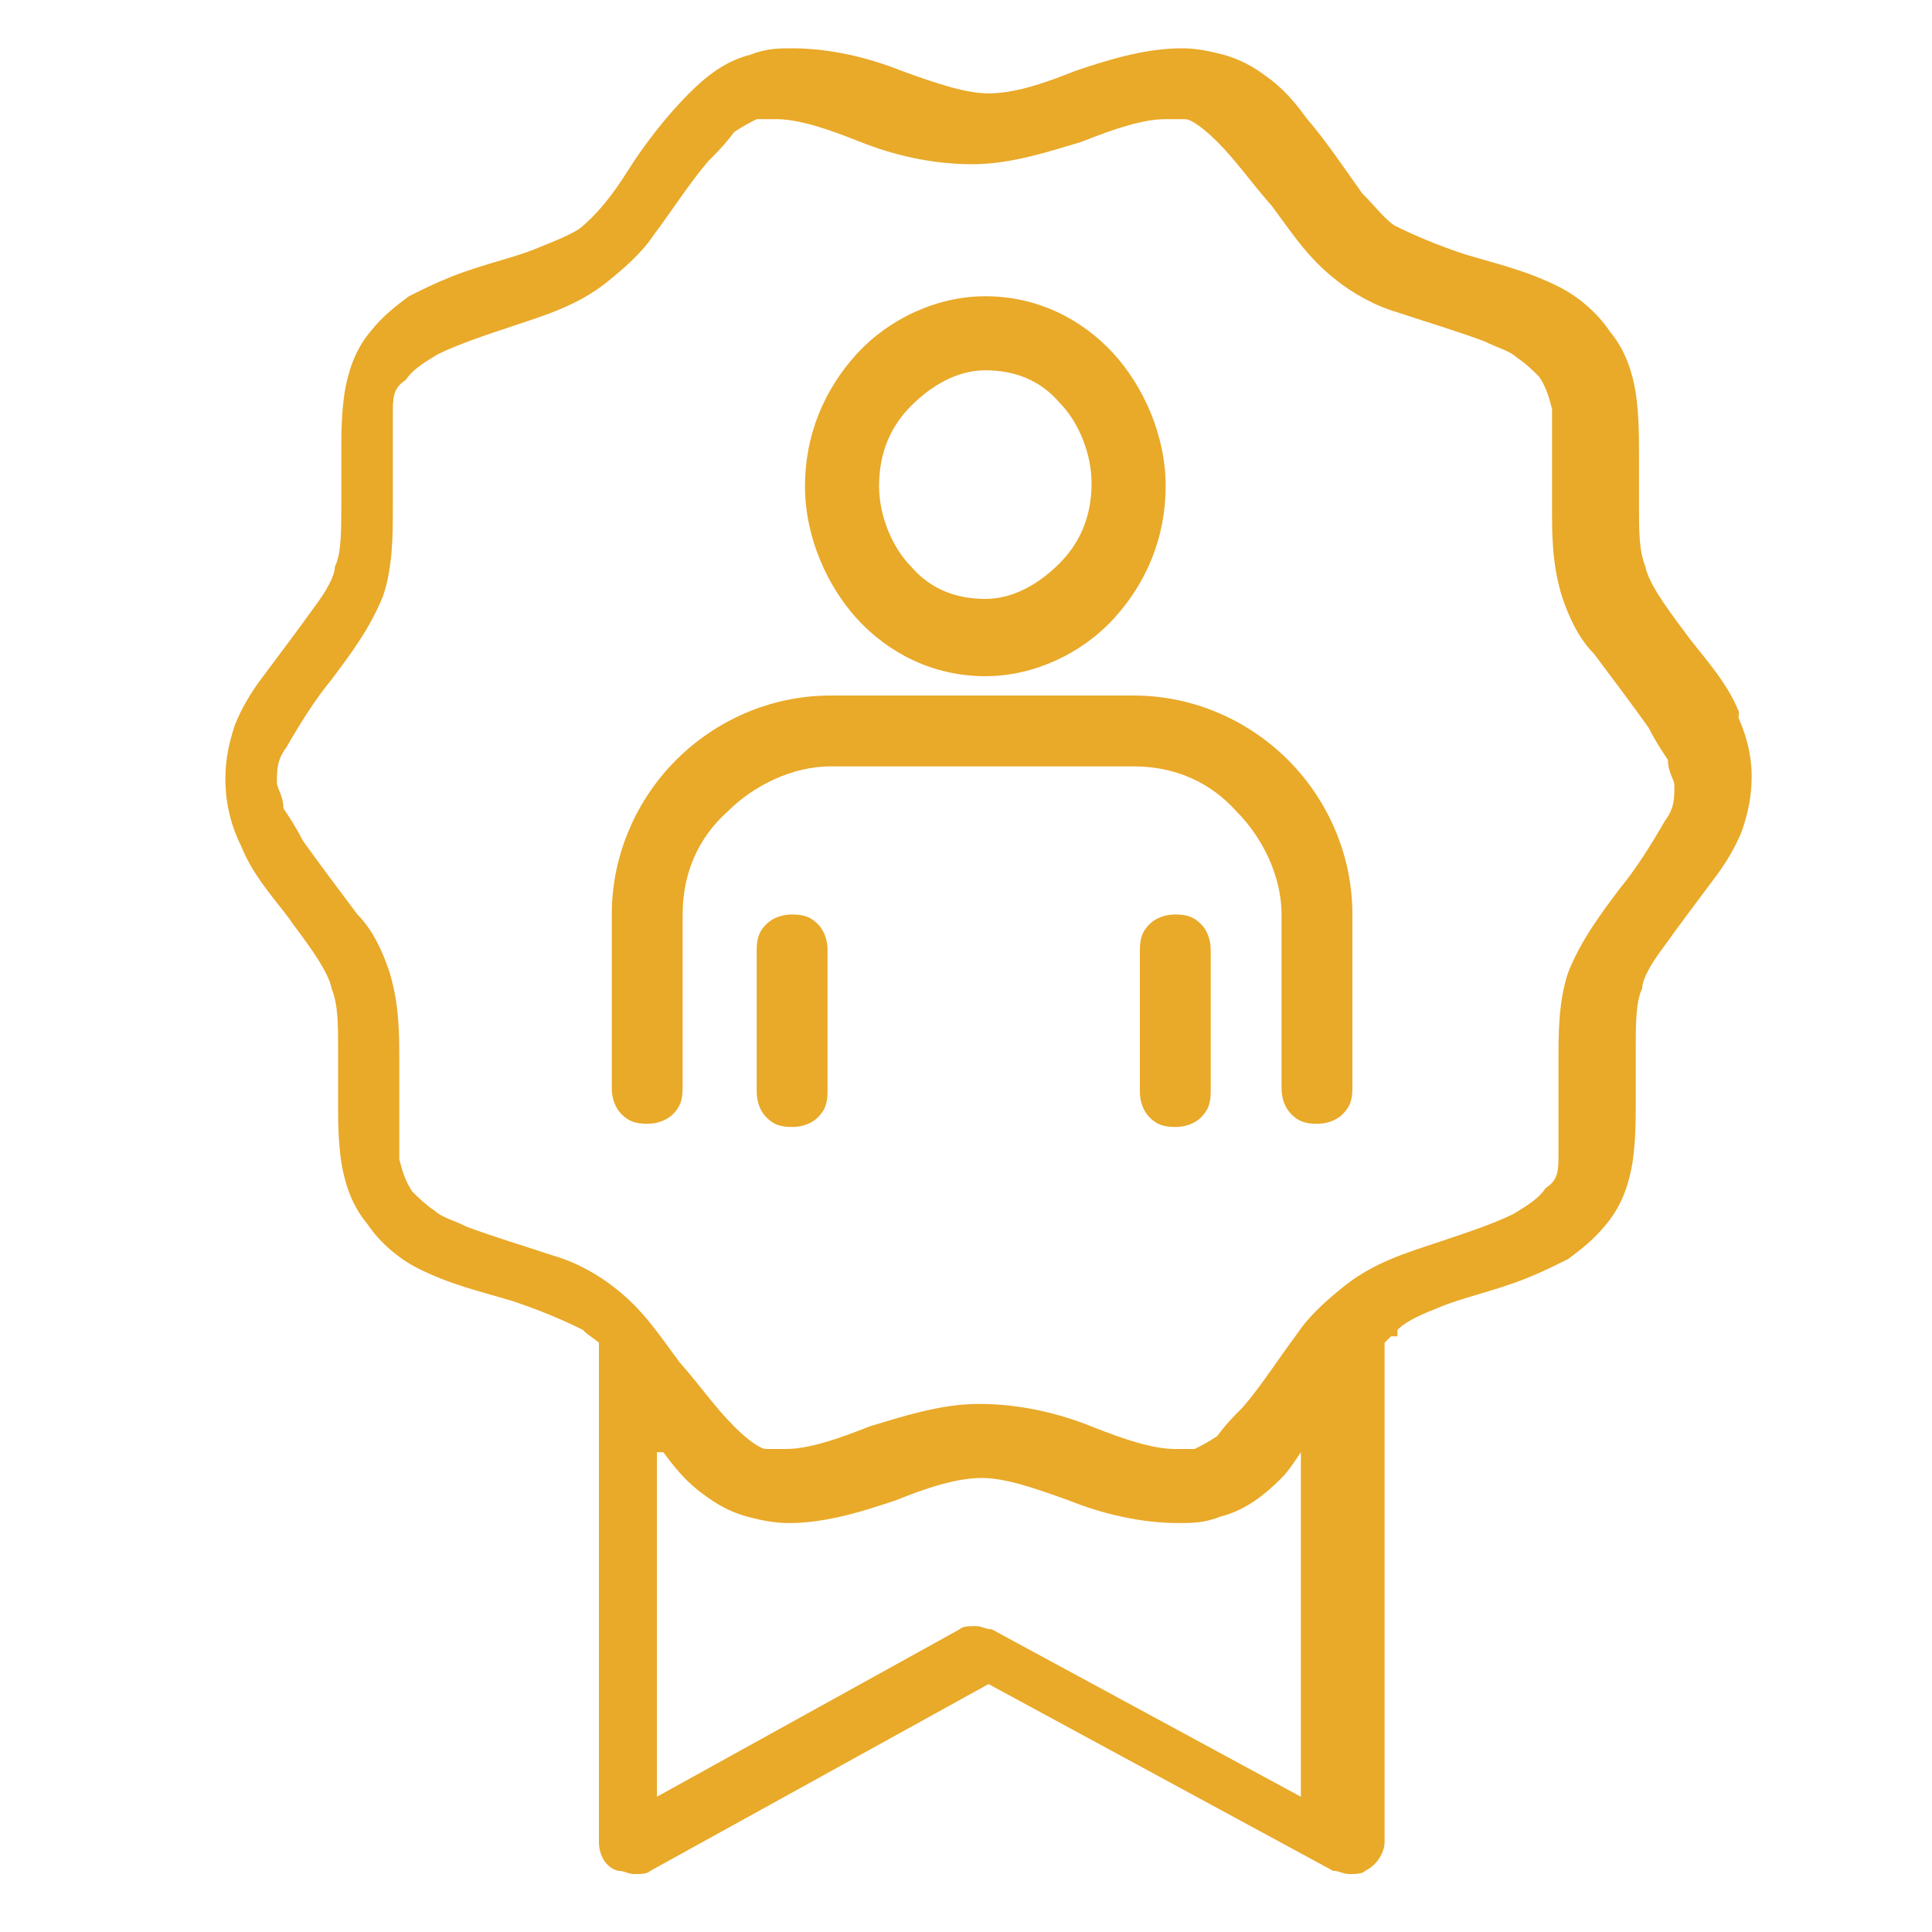
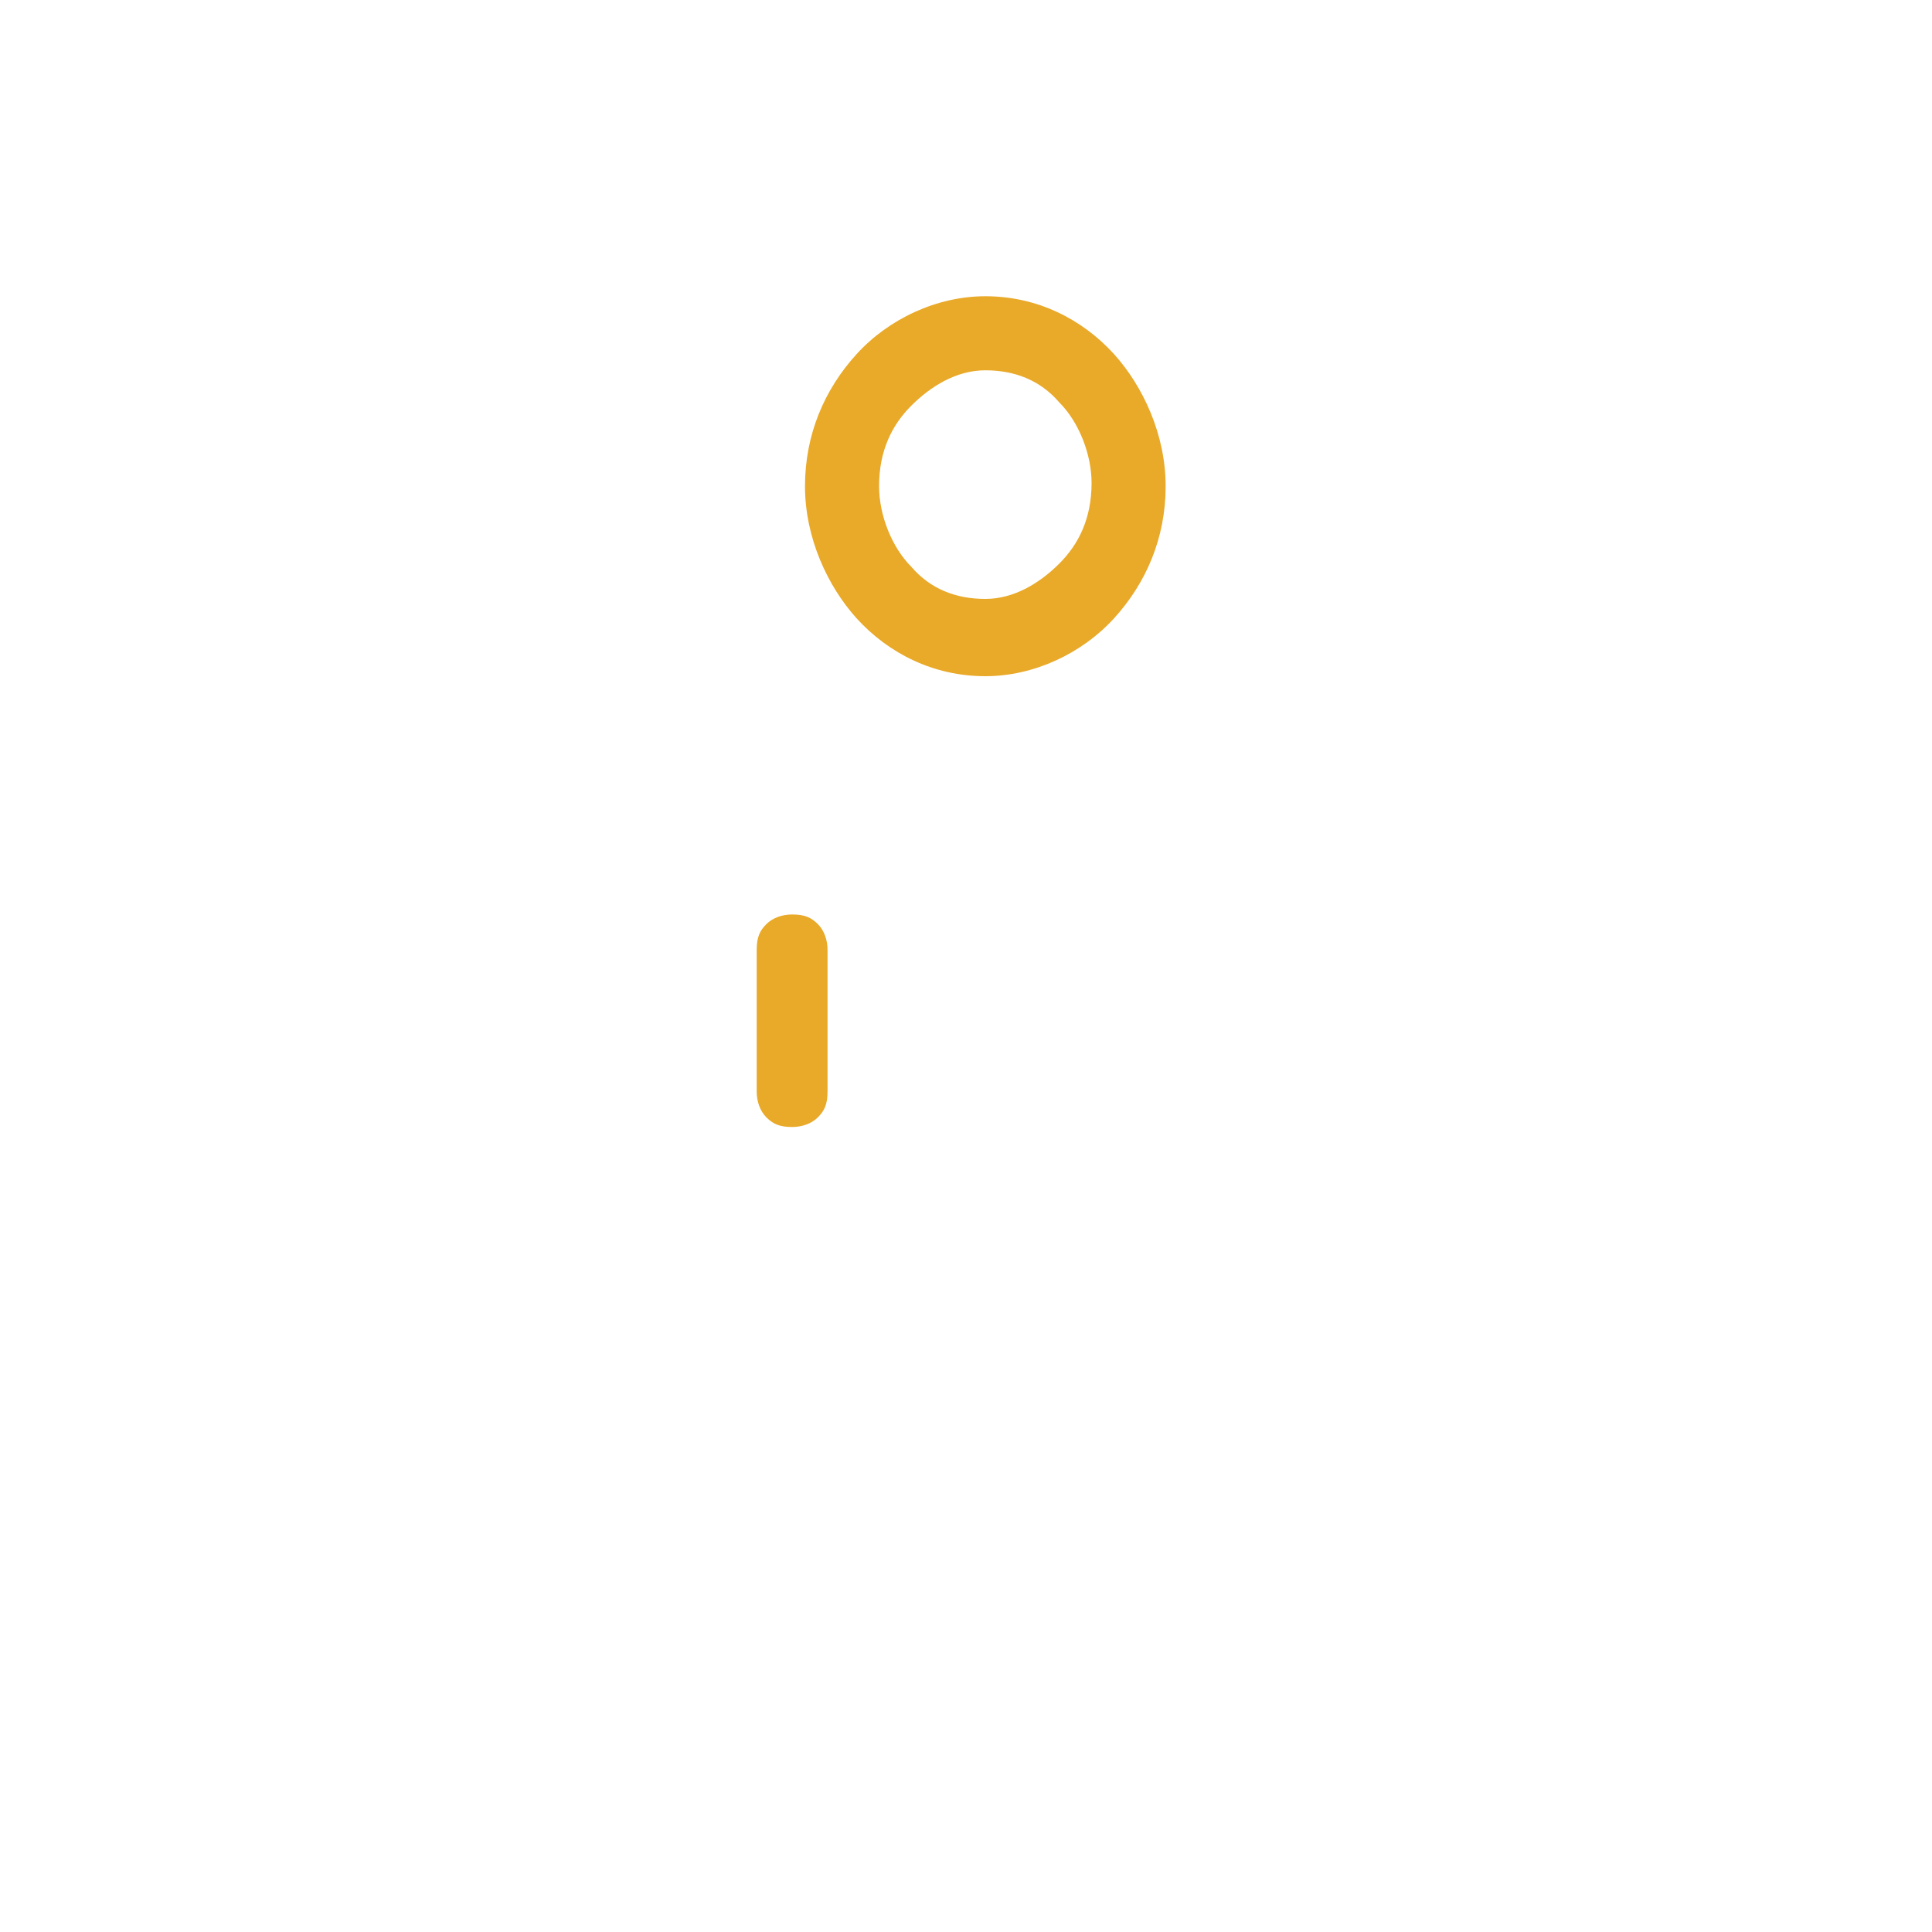
<svg xmlns="http://www.w3.org/2000/svg" id="Layer_1" width="60" height="60" version="1.1" viewBox="0 0 60 60">
  <defs>
    <style>
      .st0 {
        fill: #e9a929;
      }
    </style>
  </defs>
-   <path class="st0" d="M54,22.3h0c0,0,0-.2,0-.2-.4-1-1.2-1.8-1.7-2.5h0s0,0,0,0c-.6-.8-1.1-1.5-1.2-2-.2-.5-.2-1.1-.2-1.9v-1.6c0-.6,0-1.2-.1-1.9-.1-.6-.3-1.3-.8-1.9h0s0,0,0,0c0,0,0,0,0,0h0c-.4-.6-1-1.1-1.6-1.4h0s0,0,0,0c0,0,0,0,0,0h0c-1-.5-1.9-.7-2.9-1-.9-.3-1.6-.6-2.2-.9-.3-.2-.6-.6-1-1-.5-.7-1.1-1.6-1.7-2.3-.3-.4-.6-.8-1.1-1.2-.4-.3-.8-.6-1.5-.8h0c-.4-.1-.8-.2-1.3-.2-1.2,0-2.4.4-3.3.7h0s0,0,0,0c-1,.4-1.9.7-2.7.7-.7,0-1.6-.3-2.7-.7h0c-1-.4-2.2-.7-3.4-.7-.4,0-.8,0-1.3.2h0c-.8.2-1.4.7-1.9,1.2-.7.7-1.4,1.6-1.9,2.4-.5.8-1,1.4-1.5,1.8-.3.2-.8.4-1.3.6-.7.3-1.7.5-2.7.9h0s0,0,0,0c0,0,0,0,0,0h0c-.5.2-.9.4-1.3.6h0s0,0,0,0c-.4.3-.8.6-1.2,1.1h0s0,0,0,0c0,0,0,0,0,0h0c-.5.6-.7,1.3-.8,1.9-.1.7-.1,1.3-.1,1.9v1.6c0,.8,0,1.5-.2,1.9h0s0,0,0,0c0,.3-.3.8-.6,1.2-.5.7-1.1,1.5-1.7,2.3-.3.4-.6.9-.8,1.4-.2.6-.3,1.1-.3,1.7,0,.8.2,1.5.5,2.1h0s0,0,0,0c0,0,0,0,0,0h0c.4,1,1.2,1.8,1.6,2.4h0s0,0,0,0c.6.8,1.1,1.5,1.2,2,.2.5.2,1.1.2,1.9v1.6c0,.6,0,1.2.1,1.9.1.6.3,1.3.8,1.9h0s0,0,0,0c0,0,0,0,0,0h0c.4.6,1,1.1,1.6,1.4h0s0,0,0,0c0,0,0,0,0,0h0c1,.5,1.9.7,2.9,1,.9.3,1.6.6,2.2.9.2.2.4.3.5.4v15.5c0,.4.2.8.6.9.2,0,.3.1.5.1.2,0,.4,0,.5-.1h0s10.5-5.8,10.5-5.8l10.7,5.8h0c.2,0,.3.1.5.1.2,0,.4,0,.5-.1.4-.2.6-.6.6-.9v-15.5c0,0,.1-.1.2-.2h.2c0-.1,0-.2,0-.2h0c.3-.3.8-.5,1.3-.7.7-.3,1.7-.5,2.7-.9h0s0,0,0,0c0,0,0,0,0,0h0c.5-.2.9-.4,1.3-.6h0s0,0,0,0c.4-.3.8-.6,1.2-1.1h0s0,0,0,0c0,0,0,0,0,0h0c.5-.6.7-1.3.8-1.9.1-.7.1-1.3.1-1.9v-1.6c0-.8,0-1.5.2-1.9h0s0,0,0,0c0-.3.3-.8.6-1.2.5-.7,1.1-1.5,1.7-2.3.3-.4.6-.9.8-1.4.2-.6.3-1.1.3-1.7,0-.7-.2-1.4-.5-2ZM12.4,36c0-.5,0-1,0-1.5v-1.6c0-.8,0-1.7-.3-2.7h0s0,0,0,0c0,0,0,0,0,0h0c-.2-.6-.5-1.3-1-1.8h0c-.6-.8-1.2-1.6-1.7-2.3-.2-.4-.4-.7-.6-1,0-.4-.2-.6-.2-.8,0-.4,0-.7.3-1.1h0s0,0,0,0c.4-.7.9-1.5,1.4-2.1h0s0,0,0,0c.6-.8,1.2-1.6,1.6-2.6h0s0,0,0,0c0,0,0,0,0,0h0c.3-.9.3-1.9.3-2.7v-1.6c0-.6,0-1.1,0-1.5h0c0-.5.1-.7.4-.9h0s0,0,0,0c.2-.3.5-.5,1-.8.6-.3,1.5-.6,2.4-.9.9-.3,1.9-.6,2.8-1.3h0s0,0,0,0c.5-.4,1.1-.9,1.5-1.5h0s0,0,0,0c.6-.8,1.1-1.6,1.7-2.3.3-.3.5-.5.8-.9.3-.2.5-.3.7-.4.1,0,.2,0,.3,0,.1,0,.3,0,.3,0,.7,0,1.6.3,2.6.7,1,.4,2.2.7,3.5.7,1.2,0,2.4-.4,3.4-.7h0s0,0,0,0c1-.4,1.9-.7,2.6-.7.3,0,.4,0,.6,0h0s0,0,0,0c.2,0,.6.3,1,.7.6.6,1,1.2,1.7,2,.6.8,1.1,1.6,2,2.3h0s0,0,0,0c0,0,0,0,0,0h0c.5.4,1.2.8,1.9,1h0c.9.3,1.9.6,2.7.9.4.2.8.3,1,.5.3.2.5.4.7.6.2.3.3.6.4,1,0,.5,0,1,0,1.5v1.6c0,.8,0,1.7.3,2.7h0s0,0,0,0c0,0,0,0,0,0h0c.2.6.5,1.3,1,1.8h0c.6.8,1.2,1.6,1.7,2.3.2.4.4.7.6,1,0,.4.2.6.2.8,0,.4,0,.7-.3,1.1h0s0,0,0,0c-.4.7-.9,1.5-1.4,2.1h0s0,0,0,0c-.6.8-1.2,1.6-1.6,2.6h0s0,0,0,0c0,0,0,0,0,0h0c-.3.9-.3,1.9-.3,2.7v1.6c0,.6,0,1.1,0,1.5h0c0,.5-.1.7-.4.9h0s0,0,0,0c-.2.3-.5.5-1,.8-.6.3-1.5.6-2.4.9-.9.3-1.9.6-2.8,1.3h0s0,0,0,0c-.5.4-1.1.9-1.5,1.5h0s0,0,0,0c-.6.8-1.1,1.6-1.7,2.3-.3.3-.5.5-.8.9-.3.2-.5.3-.7.4-.1,0-.2,0-.3,0-.1,0-.3,0-.3,0-.7,0-1.6-.3-2.6-.7-1-.4-2.2-.7-3.5-.7-1.2,0-2.4.4-3.4.7h0s0,0,0,0c-1,.4-1.9.7-2.6.7-.3,0-.4,0-.6,0h0s0,0,0,0c-.2,0-.6-.3-1-.7-.6-.6-1-1.2-1.7-2-.6-.8-1.1-1.6-2-2.3h0s0,0,0,0c0,0,0,0,0,0h0c-.5-.4-1.2-.8-1.9-1h0c-.9-.3-1.9-.6-2.7-.9-.4-.2-.8-.3-1-.5-.3-.2-.5-.4-.7-.6-.2-.3-.3-.6-.4-1ZM20.6,45.1c.3.4.6.8,1.1,1.2.4.3.8.6,1.5.8h0c.4.1.8.2,1.3.2,1.2,0,2.4-.4,3.3-.7h0s0,0,0,0c1-.4,1.9-.7,2.7-.7.7,0,1.6.3,2.7.7h0c1,.4,2.2.7,3.4.7.4,0,.8,0,1.3-.2h0c.8-.2,1.4-.7,1.9-1.2.2-.2.4-.5.6-.8v10.7l-9.6-5.2h0c-.2,0-.3-.1-.5-.1-.2,0-.4,0-.5.1h0s-9.4,5.2-9.4,5.2v-10.7Z" />
  <path class="st0" d="M30.6,21c1.5,0,3-.7,4-1.8,1-1.1,1.6-2.5,1.6-4.1,0-1.6-.7-3.1-1.6-4.1-1-1.1-2.4-1.8-4-1.8-1.5,0-3,.7-4,1.8-1,1.1-1.6,2.5-1.6,4.1,0,1.6.7,3.1,1.6,4.1,1,1.1,2.4,1.8,4,1.8ZM30.6,11.5c.9,0,1.7.3,2.3,1h0s0,0,0,0c.6.6,1,1.6,1,2.5,0,1.1-.4,1.9-1,2.5-.6.6-1.4,1.1-2.3,1.1-.9,0-1.7-.3-2.3-1h0s0,0,0,0c-.6-.6-1-1.6-1-2.5,0-1.1.4-1.9,1-2.5.6-.6,1.4-1.1,2.3-1.1Z" />
-   <path class="st0" d="M20.1,34.9c.3,0,.6-.1.8-.3.2-.2.3-.4.3-.8v-5.4c0-1.3.5-2.4,1.4-3.2.8-.8,2-1.4,3.2-1.4h9.4c1.3,0,2.4.5,3.2,1.4.8.8,1.4,2,1.4,3.2v5.4c0,.3.1.6.3.8.2.2.4.3.8.3.3,0,.6-.1.8-.3.2-.2.3-.4.3-.8v-5.4c0-1.9-.8-3.6-2-4.8-1.2-1.2-2.9-2-4.8-2h-9.4c-1.9,0-3.6.8-4.8,2-1.2,1.2-2,2.9-2,4.8v5.4c0,.3.1.6.3.8.2.2.4.3.8.3Z" />
  <path class="st0" d="M24.6,28.4c-.3,0-.6.1-.8.3-.2.2-.3.4-.3.8v4.4c0,.3.1.6.3.8.2.2.4.3.8.3.3,0,.6-.1.8-.3.2-.2.3-.4.3-.8v-4.4c0-.3-.1-.6-.3-.8-.2-.2-.4-.3-.8-.3Z" />
-   <path class="st0" d="M36.5,28.4c-.3,0-.6.1-.8.3-.2.2-.3.4-.3.8v4.4c0,.3.1.6.3.8.2.2.4.3.8.3.3,0,.6-.1.8-.3.2-.2.3-.4.3-.8v-4.4c0-.3-.1-.6-.3-.8-.2-.2-.4-.3-.8-.3Z" />
</svg>